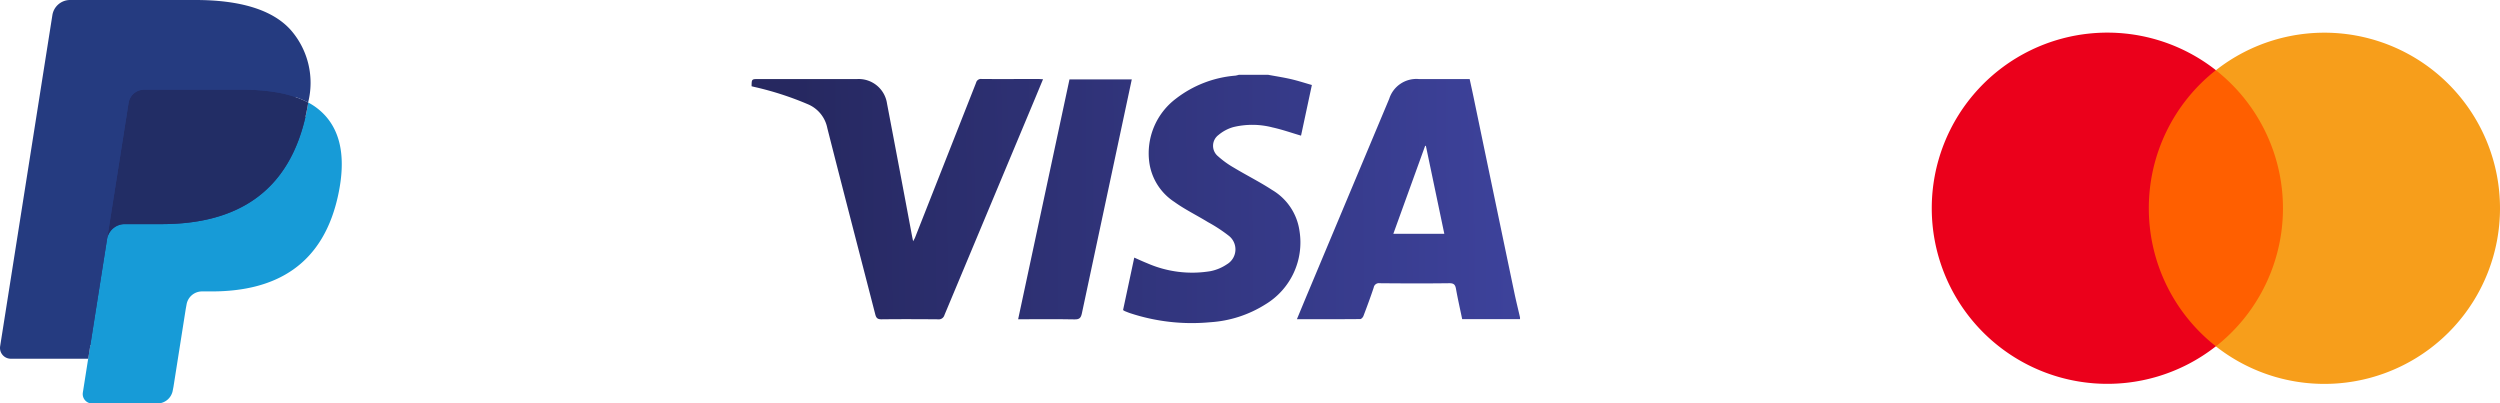
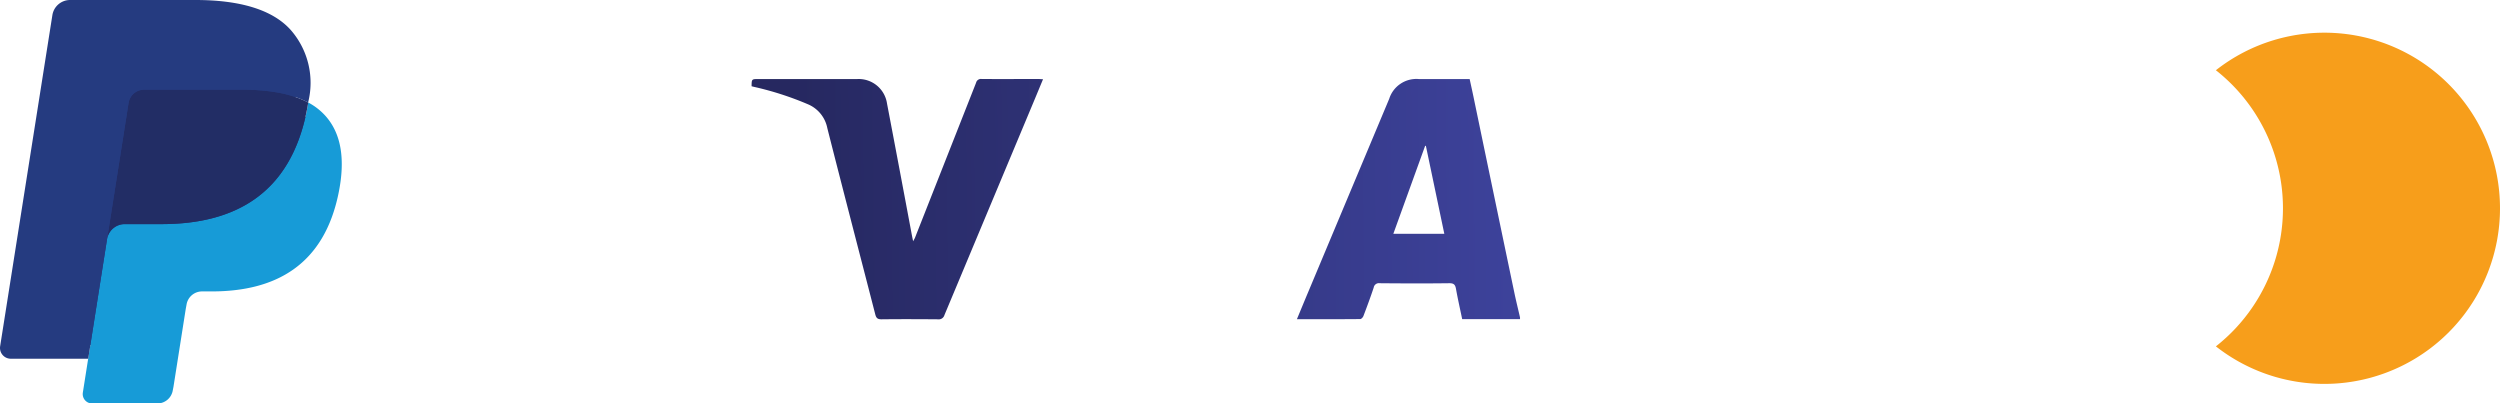
<svg xmlns="http://www.w3.org/2000/svg" xmlns:xlink="http://www.w3.org/1999/xlink" width="145.822" height="23.534" viewBox="0 0 145.822 23.534">
  <defs>
    <linearGradient id="linear-gradient" x1="-2.251" y1="0.518" x2="0.982" y2="0.498" gradientUnits="objectBoundingBox">
      <stop offset="0" stop-color="#262860" />
      <stop offset="1" stop-color="#3d429b" />
    </linearGradient>
    <linearGradient id="linear-gradient-2" x1="-1.738" y1="0.511" x2="2.08" y2="0.492" xlink:href="#linear-gradient" />
    <linearGradient id="linear-gradient-3" x1="0.147" y1="0.502" x2="2.623" y2="0.482" xlink:href="#linear-gradient" />
    <linearGradient id="linear-gradient-4" x1="-1.967" y1="0.508" x2="4.38" y2="0.488" xlink:href="#linear-gradient" />
  </defs>
  <g id="metodos-pago" transform="translate(-1287.342 -6102.466)">
    <g id="Grupo_124" data-name="Grupo 124" transform="translate(1331.181 6106.828)">
      <path id="Trazado_132" data-name="Trazado 132" d="M397.59,17.016h-3.374c-.123-.593-.256-1.174-.36-1.759-.043-.243-.121-.337-.392-.334-1.353.017-2.706.013-4.059,0a.306.306,0,0,0-.349.253c-.186.558-.39,1.11-.6,1.66-.028.075-.122.177-.186.178-1.22.011-2.439.008-3.694.008.229-.551.445-1.077.665-1.6q2.359-5.628,4.719-11.255a1.661,1.661,0,0,1,1.73-1.153h2.962c.1.457.2.908.291,1.36Q396.1,9.936,397.264,15.5c.1.475.217.946.326,1.419Q397.59,16.966,397.59,17.016Zm-4.416-4.976L392.1,6.915l-.043-.009L390.2,12.041Z" transform="translate(-352.768 -2.765)" fill="url(#linear-gradient)" />
-       <path id="Trazado_133" data-name="Trazado 133" d="M270.366,0c.445.083.894.151,1.335.252.4.093.8.222,1.224.344l-.632,2.954c-.564-.165-1.1-.356-1.658-.478a4.7,4.7,0,0,0-2.293-.02,2.325,2.325,0,0,0-.863.459.787.787,0,0,0-.024,1.245,5.374,5.374,0,0,0,.924.665c.738.444,1.513.83,2.231,1.3A3.3,3.3,0,0,1,272.2,9.09a4.216,4.216,0,0,1-1.993,4.306A6.832,6.832,0,0,1,267,14.433a11.474,11.474,0,0,1-4.688-.532c-.1-.034-.2-.076-.3-.116a.823.823,0,0,1-.1-.062l.653-3.059c.26.114.5.227.754.328a6.531,6.531,0,0,0,3.7.461,2.63,2.63,0,0,0,.952-.4,1.008,1.008,0,0,0,.113-1.659,8.9,8.9,0,0,0-1.221-.8c-.65-.4-1.341-.734-1.956-1.177a3.281,3.281,0,0,1-1.468-2.333A3.99,3.99,0,0,1,264.986,1.4,6.536,6.536,0,0,1,268.463.05a1.845,1.845,0,0,0,.209-.05Z" transform="translate(-240.244)" fill="url(#linear-gradient-2)" />
      <path id="Trazado_134" data-name="Trazado 134" d="M17,2.976c-.19.456-.369.891-.551,1.325q-2.6,6.214-5.2,12.43a.344.344,0,0,1-.384.248c-1.1-.009-2.192-.013-3.288,0-.232,0-.308-.078-.362-.287C6.283,13.074,5.338,9.457,4.419,5.833a1.907,1.907,0,0,0-1.139-1.4A18.139,18.139,0,0,0,.139,3.42L0,3.385c.005-.42.005-.42.405-.42H6.16A1.669,1.669,0,0,1,7.9,4.395q.73,3.824,1.445,7.651c.021.112.045.223.077.38.05-.094.084-.146.107-.2Q11.314,7.7,13.095,3.18a.29.29,0,0,1,.322-.219c1.113.009,2.225,0,3.338,0C16.827,2.966,16.9,2.972,17,2.976Z" transform="translate(0 -2.716)" fill="url(#linear-gradient-3)" />
-       <path id="Trazado_135" data-name="Trazado 135" d="M187.989,17.191,190.984,3.2h3.634c-.151.71-.3,1.406-.448,2.1q-1.235,5.776-2.464,11.552c-.057.268-.151.353-.429.347-1-.019-1.993-.008-2.989-.008Z" transform="translate(-172.441 -2.932)" fill="url(#linear-gradient-4)" />
    </g>
    <g id="Grupo_129" data-name="Grupo 129" transform="translate(1287.342 6102.466)">
      <g id="Grupo_128" data-name="Grupo 128" transform="translate(0 0)">
        <g id="Grupo_127" data-name="Grupo 127" transform="translate(0 0)">
          <g id="Grupo_126" data-name="Grupo 126">
            <g id="Grupo_125" data-name="Grupo 125">
              <path id="Trazado_142" data-name="Trazado 142" d="M39.781,216.731l.408-2.59-.909-.021H34.942L37.957,195a.252.252,0,0,1,.084-.15.246.246,0,0,1,.161-.059h7.315c2.428,0,4.1.505,4.979,1.5a3.43,3.43,0,0,1,.8,1.5,5.4,5.4,0,0,1,.005,2.062l-.009.06v.527l.41.232a2.88,2.88,0,0,1,.831.633,2.95,2.95,0,0,1,.674,1.512,6.394,6.394,0,0,1-.1,2.193,7.72,7.72,0,0,1-.9,2.482,5.106,5.106,0,0,1-1.423,1.56,5.774,5.774,0,0,1-1.917.865,9.566,9.566,0,0,1-2.4.277h-.569a1.712,1.712,0,0,0-1.693,1.445l-.043.233-.72,4.566-.033.168a.144.144,0,0,1-.045.1.12.12,0,0,1-.075.027Z" transform="translate(-34.115 -193.994)" fill="#253b80" />
              <path id="Trazado_143" data-name="Trazado 143" d="M66.4,218.509c-.022.14-.047.282-.075.429-.965,4.953-4.265,6.664-8.48,6.664H55.694a1.042,1.042,0,0,0-1.03.883l-1.1,6.969-.311,1.975a.549.549,0,0,0,.542.635H57.6a.916.916,0,0,0,.9-.772l.038-.193.717-4.548.046-.249a.915.915,0,0,1,.9-.774h.569c3.688,0,6.575-1.5,7.419-5.83.353-1.81.17-3.322-.763-4.384A3.639,3.639,0,0,0,66.4,218.509Z" transform="translate(-48.421 -212.53)" fill="#179bd7" />
              <path id="Trazado_144" data-name="Trazado 144" d="M70.455,215.428q-.221-.065-.455-.117t-.483-.091a11.923,11.923,0,0,0-1.892-.138H61.892a.914.914,0,0,0-.9.773l-1.22,7.726-.035.225a1.042,1.042,0,0,1,1.03-.883h2.146c4.215,0,7.516-1.712,8.48-6.664.029-.147.053-.289.075-.429a5.144,5.144,0,0,0-.793-.335C70.6,215.473,70.529,215.45,70.455,215.428Z" transform="translate(-53.49 -209.851)" fill="#222d65" />
              <path id="Trazado_145" data-name="Trazado 145" d="M38.652,197.141a.915.915,0,0,1,.9-.773h5.734a11.928,11.928,0,0,1,1.892.138q.248.04.483.091t.455.117l.217.067a5.221,5.221,0,0,1,.793.335,4.677,4.677,0,0,0-.992-4.205c-1.091-1.242-3.06-1.774-5.58-1.774H35.242a1.046,1.046,0,0,0-1.033.884l-3.047,19.313a.629.629,0,0,0,.62.727H36.3l1.134-7.194Z" transform="translate(-31.154 -191.137)" fill="#253b80" />
            </g>
          </g>
        </g>
      </g>
    </g>
    <g id="Grupo_130" data-name="Grupo 130" transform="translate(1400.02 6104.368)">
-       <path id="Trazado_146" data-name="Trazado 146" d="M738.672,148.256H729.71V132.15h8.962Z" transform="translate(-717.619 -129.96)" fill="#ff5f00" />
-       <path id="Trazado_147" data-name="Trazado 147" d="M12.66,10.243a10.226,10.226,0,0,1,3.912-8.053,10.243,10.243,0,1,0,0,16.106,10.226,10.226,0,0,1-3.912-8.053" transform="translate(0 0.001)" fill="#eb001b" />
      <path id="Trazado_148" data-name="Trazado 148" d="M1016.682,10.243A10.243,10.243,0,0,1,1000.11,18.3a10.244,10.244,0,0,0,0-16.106,10.242,10.242,0,0,1,16.572,8.053" transform="translate(-983.538 0.001)" fill="#f79e1b" />
    </g>
  </g>
</svg>